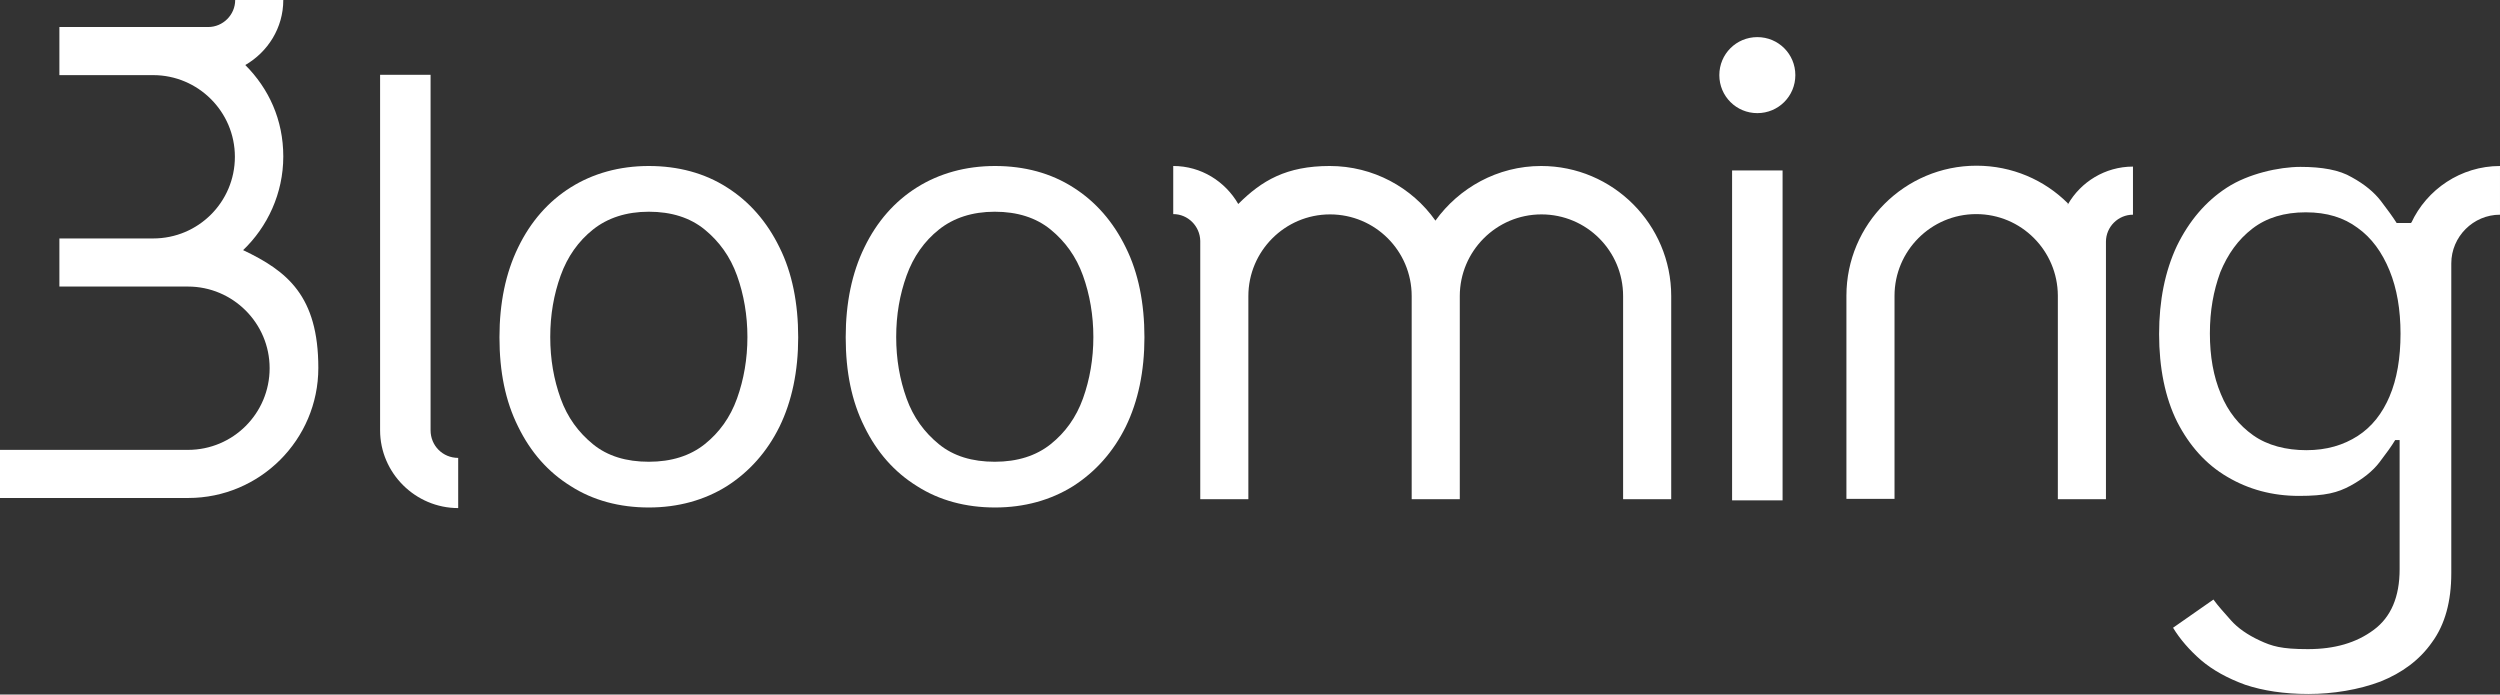
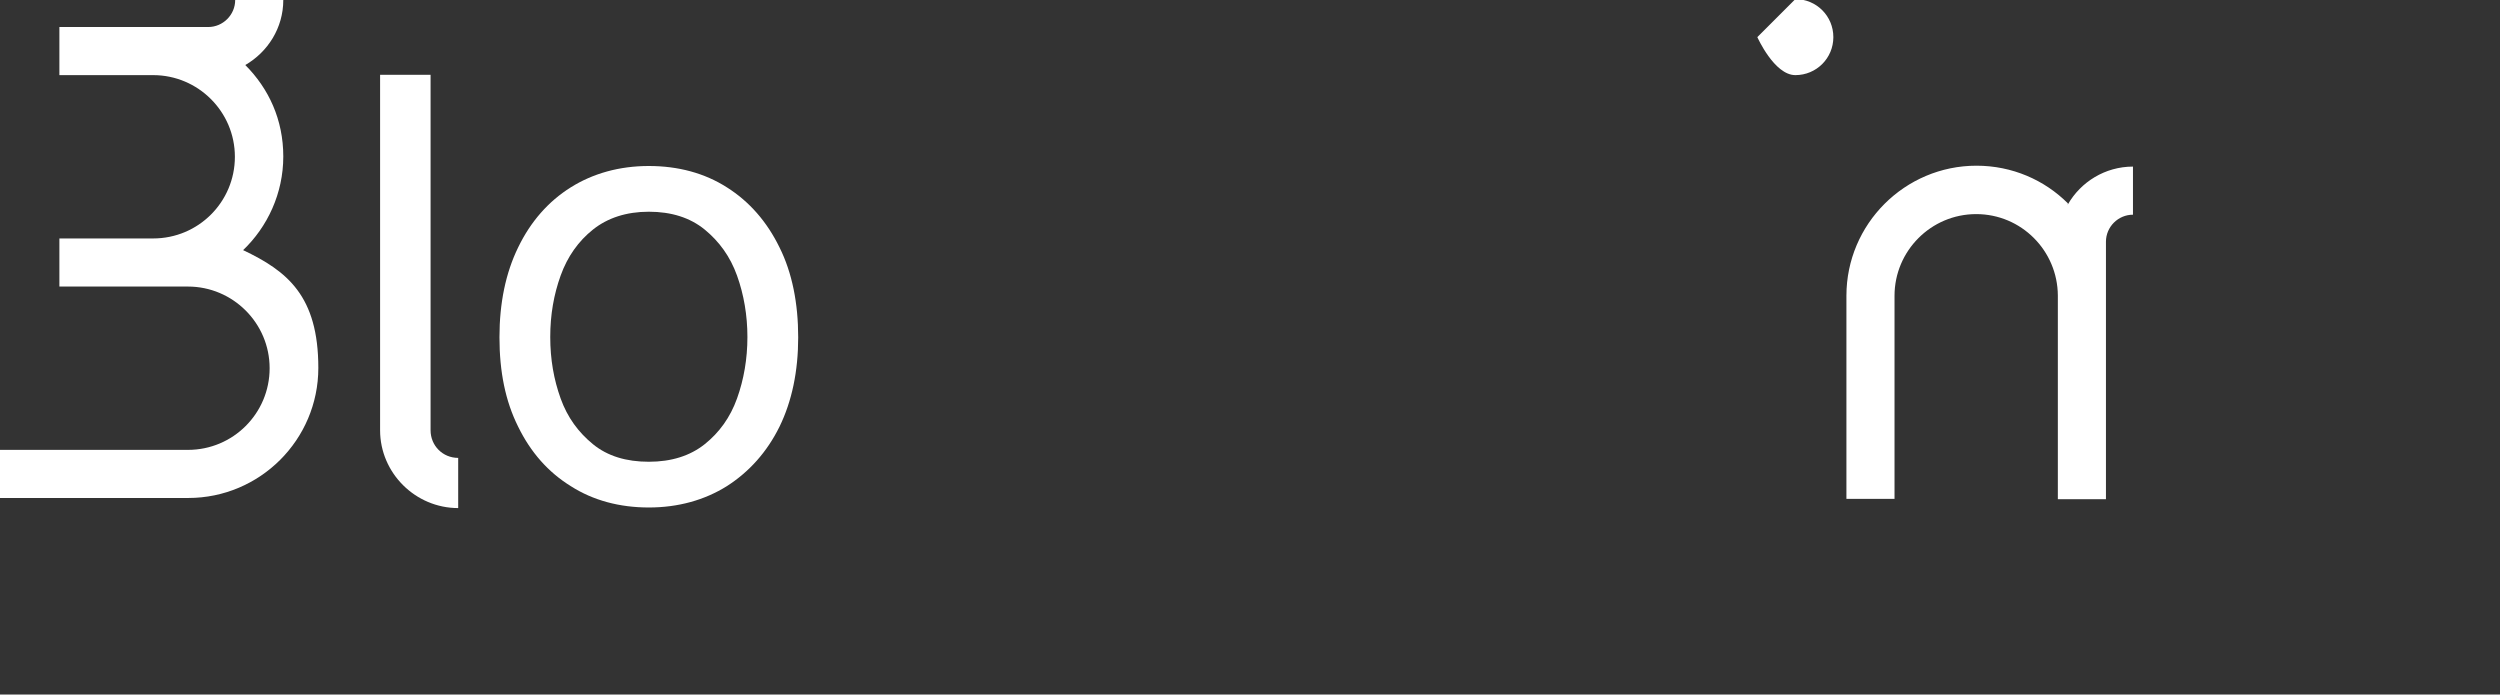
<svg xmlns="http://www.w3.org/2000/svg" id="Calque_1" version="1.1" viewBox="0 0 841.9 233.9">
  <rect x="0" y="0" width="841.9" height="233.9" fill="#333333" stroke="none" />
  <defs>
    <style>
      .st0 {
        fill: #fff;
      }
    </style>
  </defs>
-   <path class="st0" d="M361.4,63.1c-7.5-4.8-16.4-7.2-26.3-7.2s-18.8,2.5-26.3,7.2-13.5,11.5-17.7,20.2c-4.2,8.6-6.3,18.7-6.3,30.3s2,21.5,6.3,30.1c4.2,8.6,10.1,15.3,17.7,20,7.5,4.8,16.4,7.2,26.3,7.2s18.8-2.5,26.3-7.2c7.5-4.8,13.5-11.5,17.7-20,4.2-8.6,6.3-18.7,6.3-30.1s-2-21.7-6.3-30.3c-4.2-8.6-10.1-15.4-17.7-20.2ZM364.7,134.2c-2.3,6.4-6,11.5-10.9,15.4s-11.2,5.9-18.8,5.9-13.9-1.9-18.8-5.9c-4.9-4-8.6-9-10.9-15.4-2.3-6.4-3.5-13.2-3.5-20.7s1.2-14.3,3.5-20.7c2.3-6.4,6-11.6,10.9-15.5s11.2-6,18.8-6,13.9,2,18.8,6c4.9,4,8.6,9.1,10.9,15.5,2.3,6.4,3.5,13.4,3.5,20.7s-1.2,14.3-3.5,20.7Z" />
  <path class="st0" d="M244.8,63.1c-7.5-4.8-16.4-7.2-26.3-7.2s-18.8,2.5-26.3,7.2-13.5,11.5-17.7,20.2c-4.2,8.6-6.3,18.7-6.3,30.3s2,21.5,6.3,30.1c4.2,8.6,10.1,15.3,17.7,20,7.5,4.8,16.4,7.2,26.3,7.2s18.8-2.5,26.3-7.2c7.5-4.8,13.5-11.5,17.7-20,4.2-8.6,6.3-18.7,6.3-30.1s-2-21.7-6.3-30.3c-4.2-8.6-10.1-15.4-17.7-20.2ZM248.2,134.2c-2.3,6.4-6,11.5-10.9,15.4s-11.2,5.9-18.8,5.9-13.9-1.9-18.8-5.9c-4.9-4-8.6-9-10.9-15.4-2.3-6.4-3.5-13.2-3.5-20.7s1.2-14.3,3.5-20.7,6-11.6,10.9-15.5,11.2-6,18.8-6,13.9,2,18.8,6c4.9,4,8.6,9.1,10.9,15.5,2.3,6.4,3.5,13.4,3.5,20.7s-1.2,14.3-3.5,20.7Z" />
-   <path class="st0" d="M811.9,75.1h-4.8c-1.2-1.9-3-4.4-5.3-7.4-2.3-3-5.6-5.7-9.8-8-4.2-2.5-10.1-3.5-17.3-3.5s-17.6,2.3-24.8,7c-7.1,4.6-12.7,11.2-16.8,19.6-4,8.5-6,18.4-6,29.7s2,21.4,6.1,29.6c4.1,8,9.7,14.3,16.9,18.5,7.1,4.2,15.1,6.4,24.1,6.4s13-1.1,17.3-3.4c4.2-2.3,7.5-4.9,9.8-7.9,2.3-3,4.1-5.5,5.3-7.5h1.5v43.5c0,9.3-2.9,16.1-8.7,20.4-5.9,4.4-13.2,6.5-22.2,6.5s-12.1-1-16.2-2.9-7.4-4.2-9.7-6.8c-2.3-2.6-4.4-4.9-5.9-7l-13.6,9.5c2.3,3.8,5.5,7.5,9.4,10.9,4,3.4,8.9,6.1,14.9,8.3,6,2,13.1,3.1,21.3,3.1s16.9-1.4,24.3-4.2c7.2-2.9,13.1-7.2,17.3-13.2,4.4-6,6.5-13.8,6.5-23.3v-104.3c0-9,7.4-16.4,16.4-16.4v-16.4c-13.2,0-24.7,7.9-29.9,19.2v-.3ZM804.8,133.3c-2.5,5.9-6,10.4-10.8,13.5-4.8,3.1-10.5,4.8-17.3,4.8s-13.1-1.6-17.9-5c-4.8-3.4-8.5-8-10.9-13.9-2.5-5.9-3.7-12.7-3.7-20.4s1.2-14.3,3.5-20.6c2.5-6.1,6-11,10.8-14.7,4.8-3.7,10.8-5.5,18-5.5s12.8,1.8,17.4,5.2c4.8,3.4,8.3,8.3,10.8,14.4,2.5,6.1,3.7,13.2,3.7,21.3s-1.2,15.3-3.7,21.1h0Z" />
-   <path class="st0" d="M519,55.9c-14.7,0-27.7,7.4-35.6,18.4-7.9-11.2-21-18.4-35.6-18.4s-22.9,4.9-30.8,12.8c-4.4-7.6-12.5-12.8-21.9-12.8v16.2c5,0,9,4.1,9.1,9v87h16.2v-68.4c0-15.1,12.3-27.5,27.5-27.5s27.5,12.3,27.5,27.5v68.4h16.2v-68.4c0-15.1,12.3-27.5,27.5-27.5s27.5,12.3,27.5,27.5h0v68.4h16.2v-68.4h0c0-24.1-19.6-43.8-43.8-43.8h-.3Z" />
  <path class="st0" d="M696.4,68.5c-7.9-7.9-18.8-12.7-30.8-12.7-24.1,0-43.8,19.6-43.8,43.8v68.4h16.2v-68.4c0-15.1,12.3-27.5,27.5-27.5s27.4,12.3,27.5,27.4v68.6h16.2v-68.4h0v-18.3h-4.1,4.1c0-5,4.1-9.1,9.1-9.1v-16.2c-9.4,0-17.6,5.2-21.9,12.7h-.1Z" />
-   <rect class="st0" x="583.3" y="57.4" width="17" height="111.1" />
-   <path class="st0" d="M591.8,12.5c-7.1,0-12.8,5.7-12.8,12.8s5.7,12.8,12.8,12.8,12.8-5.7,12.8-12.8-5.7-12.8-12.8-12.8h0Z" />
+   <path class="st0" d="M591.8,12.5s5.7,12.8,12.8,12.8,12.8-5.7,12.8-12.8-5.7-12.8-12.8-12.8h0Z" />
  <path class="st0" d="M145,145h0V25.2h-17v119.7h0c0,14.4,11.9,26.2,26.3,26.2v-16.9c-5.2,0-9.3-4.1-9.3-9.3h0Z" />
  <path class="st0" d="M81.8,84.3c8.3-7.9,13.6-19.2,13.6-31.6s-4.9-22.9-12.8-30.8c7.6-4.4,12.8-12.5,12.8-21.9h-16.2c0,5-4.1,9.1-9.1,9.1H20v16.2h31.6c15.1,0,27.5,12.3,27.5,27.5s-12.3,27.5-27.5,27.5h-31.6v16.2h43.3c15.1,0,27.5,12.3,27.5,27.5s-12.3,27.5-27.5,27.5H0v16.2h63.4c24.1,0,43.8-19.6,43.8-43.8s-10.4-32.6-25.4-39.7h0Z" />
</svg>